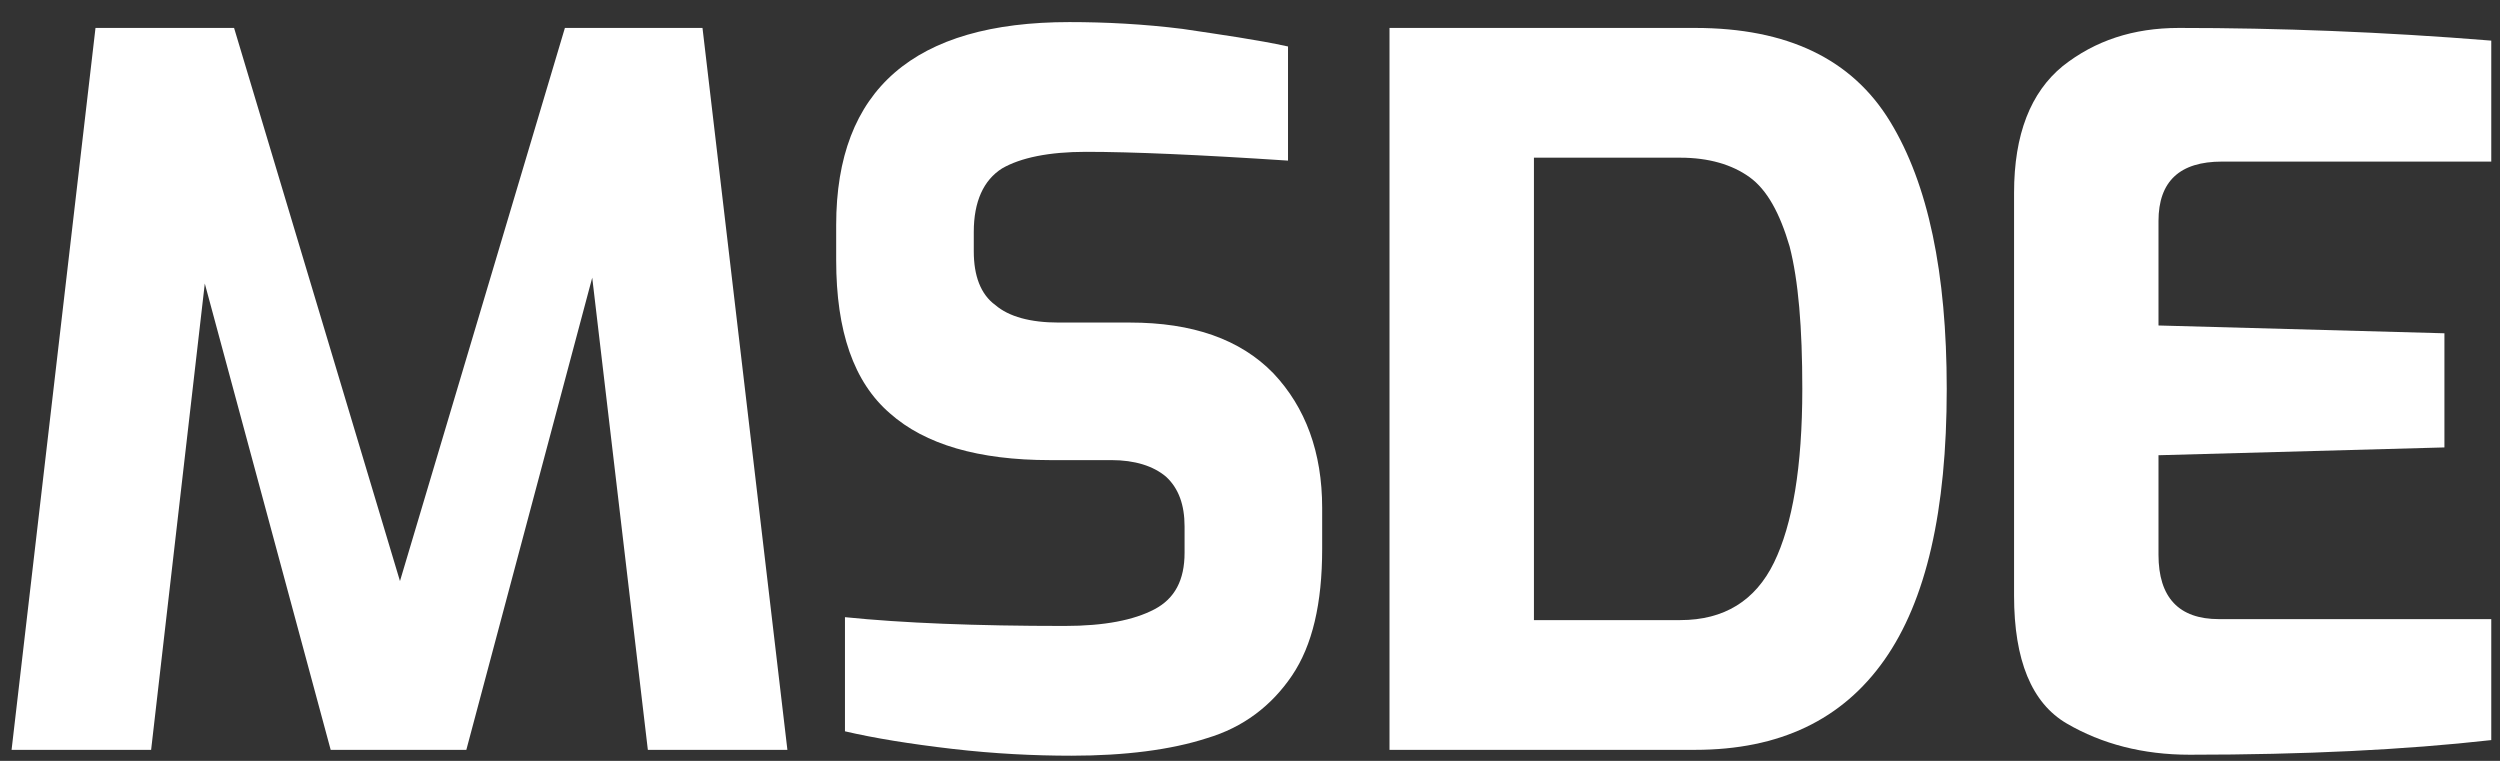
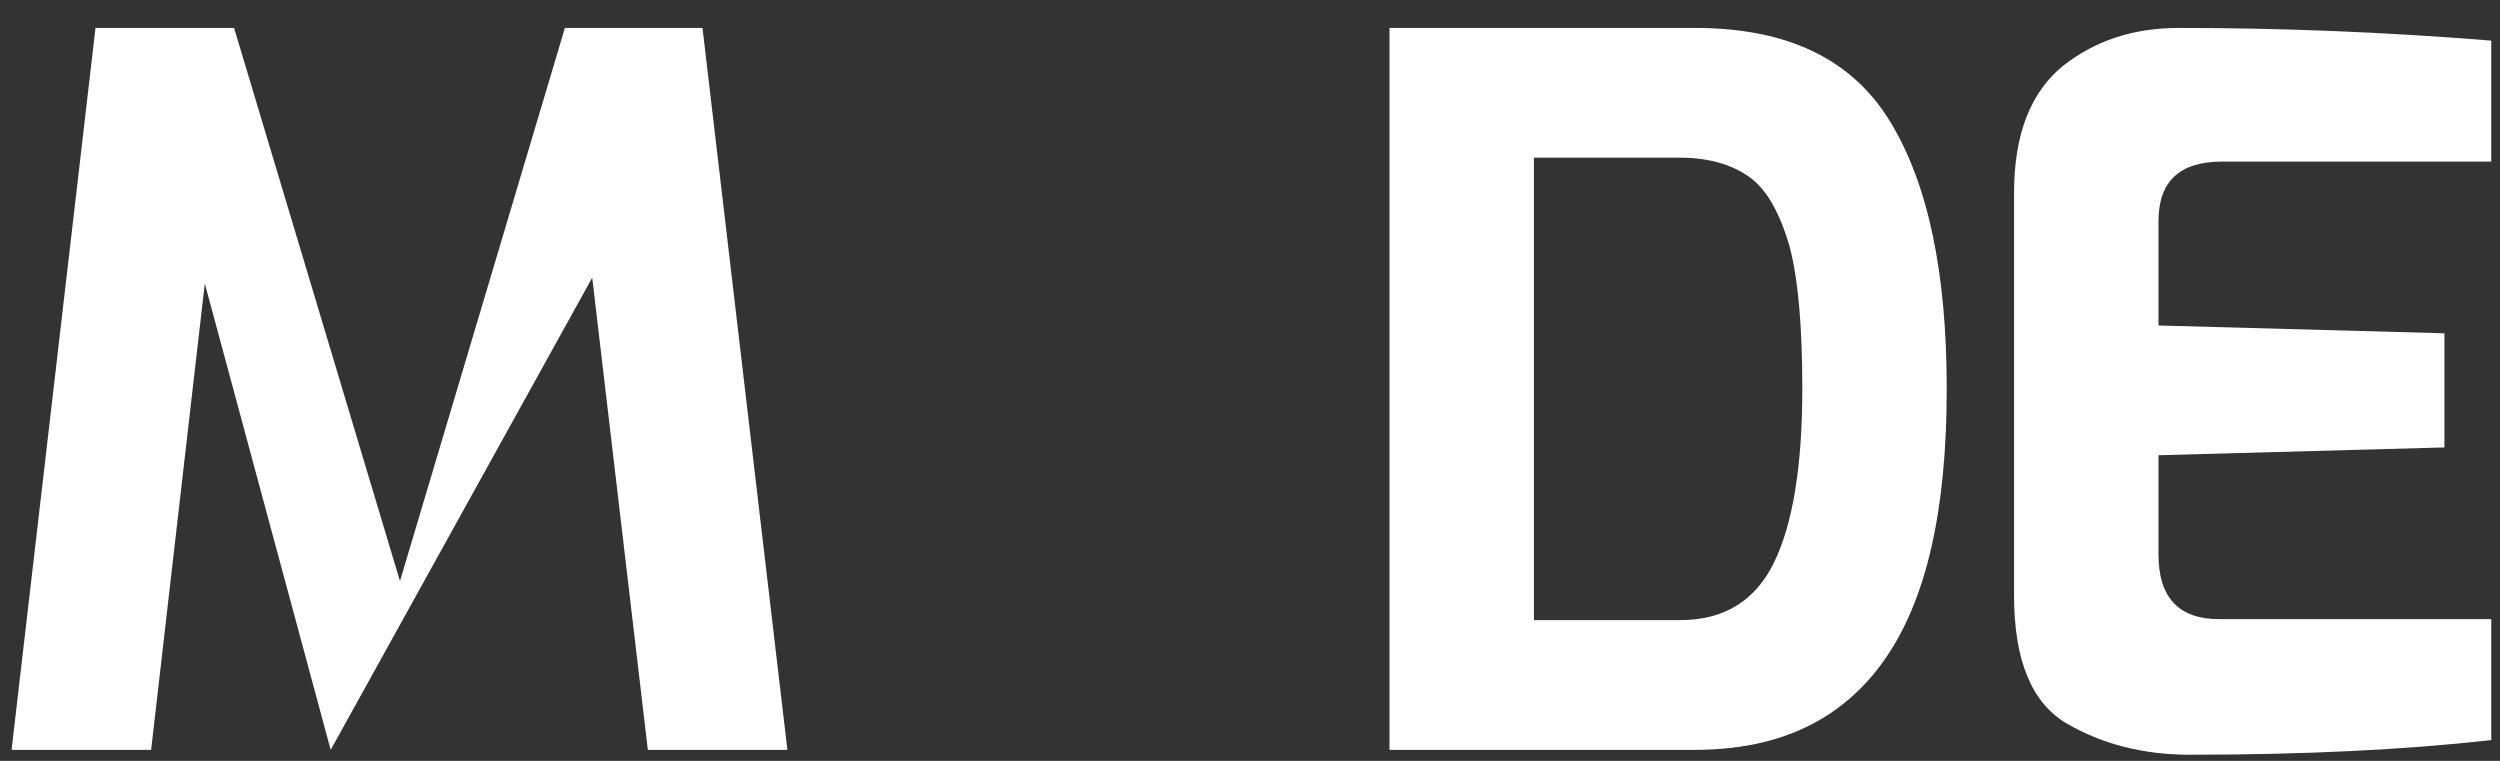
<svg xmlns="http://www.w3.org/2000/svg" width="100%" height="100%" viewBox="0 0 92 28" version="1.1" xml:space="preserve" style="fill-rule:evenodd;clip-rule:evenodd;stroke-linejoin:round;stroke-miterlimit:2;">
  <rect x="0" y="0" width="92" height="28" fill="#333333" stroke="none" />
  <g transform="matrix(1,0,0,1,-129,-411)">
    <g transform="matrix(1,0,0,0.731,0,379)">
      <g transform="matrix(0.653,0,0,0.893,20.661,-462.458)">
        <g transform="matrix(54.996,0,0,54.996,164.142,609.163)">
-           <path d="M0.696,-0L0.639,-0.484L0.51,-0L0.371,-0L0.242,-0.478L0.187,-0L0.044,-0L0.13,-0.74L0.272,-0.74L0.442,-0.173L0.611,-0.74L0.752,-0.74L0.839,-0L0.696,-0Z" style="fill:white;fill-rule:nonzero;" />
+           <path d="M0.696,-0L0.639,-0.484L0.371,-0L0.242,-0.478L0.187,-0L0.044,-0L0.13,-0.74L0.272,-0.74L0.442,-0.173L0.611,-0.74L0.752,-0.74L0.839,-0L0.696,-0Z" style="fill:white;fill-rule:nonzero;" />
        </g>
        <g transform="matrix(54.996,0,0,54.996,210.503,609.163)">
-           <path d="M0.287,0.006C0.249,0.006 0.208,0.004 0.165,-0.001C0.122,-0.006 0.085,-0.012 0.055,-0.019L0.055,-0.136C0.114,-0.13 0.189,-0.127 0.28,-0.127C0.321,-0.127 0.351,-0.133 0.372,-0.144C0.393,-0.155 0.403,-0.174 0.403,-0.202L0.403,-0.229C0.403,-0.251 0.397,-0.268 0.384,-0.28C0.371,-0.291 0.352,-0.297 0.328,-0.297L0.265,-0.297C0.192,-0.297 0.137,-0.313 0.101,-0.345C0.064,-0.377 0.046,-0.429 0.046,-0.502L0.046,-0.538C0.046,-0.677 0.126,-0.746 0.285,-0.746C0.322,-0.746 0.361,-0.744 0.401,-0.739C0.441,-0.733 0.477,-0.728 0.509,-0.721L0.509,-0.604C0.418,-0.61 0.349,-0.613 0.302,-0.613C0.264,-0.613 0.235,-0.607 0.216,-0.596C0.197,-0.584 0.187,-0.562 0.187,-0.531L0.187,-0.511C0.187,-0.486 0.194,-0.467 0.209,-0.456C0.223,-0.444 0.245,-0.438 0.274,-0.438L0.347,-0.438C0.411,-0.438 0.46,-0.421 0.494,-0.386C0.527,-0.351 0.544,-0.305 0.544,-0.248L0.544,-0.206C0.544,-0.15 0.534,-0.107 0.513,-0.076C0.492,-0.045 0.463,-0.023 0.426,-0.012C0.389,0 0.342,0.006 0.287,0.006Z" style="fill:white;fill-rule:nonzero;" />
-         </g>
+           </g>
        <g transform="matrix(54.996,0,0,54.996,240.696,609.163)">
          <path d="M0.064,-0.74L0.377,-0.74C0.472,-0.74 0.538,-0.708 0.577,-0.644C0.616,-0.58 0.635,-0.489 0.635,-0.37C0.635,-0.245 0.614,-0.153 0.571,-0.092C0.528,-0.031 0.464,-0 0.377,-0L0.064,-0L0.064,-0.74ZM0.362,-0.133C0.407,-0.133 0.439,-0.153 0.458,-0.192C0.477,-0.231 0.487,-0.29 0.487,-0.37C0.487,-0.433 0.483,-0.481 0.474,-0.516C0.464,-0.55 0.451,-0.574 0.433,-0.587C0.415,-0.6 0.391,-0.607 0.362,-0.607L0.212,-0.607L0.212,-0.133L0.362,-0.133Z" style="fill:white;fill-rule:nonzero;" />
        </g>
        <g transform="matrix(54.996,0,0,54.996,275.893,609.163)">
          <path d="M0.244,0.005C0.196,0.005 0.154,-0.006 0.118,-0.027C0.082,-0.048 0.064,-0.092 0.064,-0.158L0.064,-0.571C0.064,-0.631 0.081,-0.674 0.114,-0.701C0.147,-0.727 0.186,-0.74 0.233,-0.74C0.335,-0.74 0.442,-0.736 0.553,-0.727L0.553,-0.603L0.277,-0.603C0.234,-0.603 0.212,-0.583 0.212,-0.542L0.212,-0.435L0.505,-0.427L0.505,-0.31L0.212,-0.302L0.212,-0.2C0.212,-0.156 0.233,-0.134 0.274,-0.134L0.553,-0.134L0.553,-0.01C0.464,0 0.361,0.005 0.244,0.005Z" style="fill:white;fill-rule:nonzero;" />
        </g>
      </g>
    </g>
  </g>
</svg>